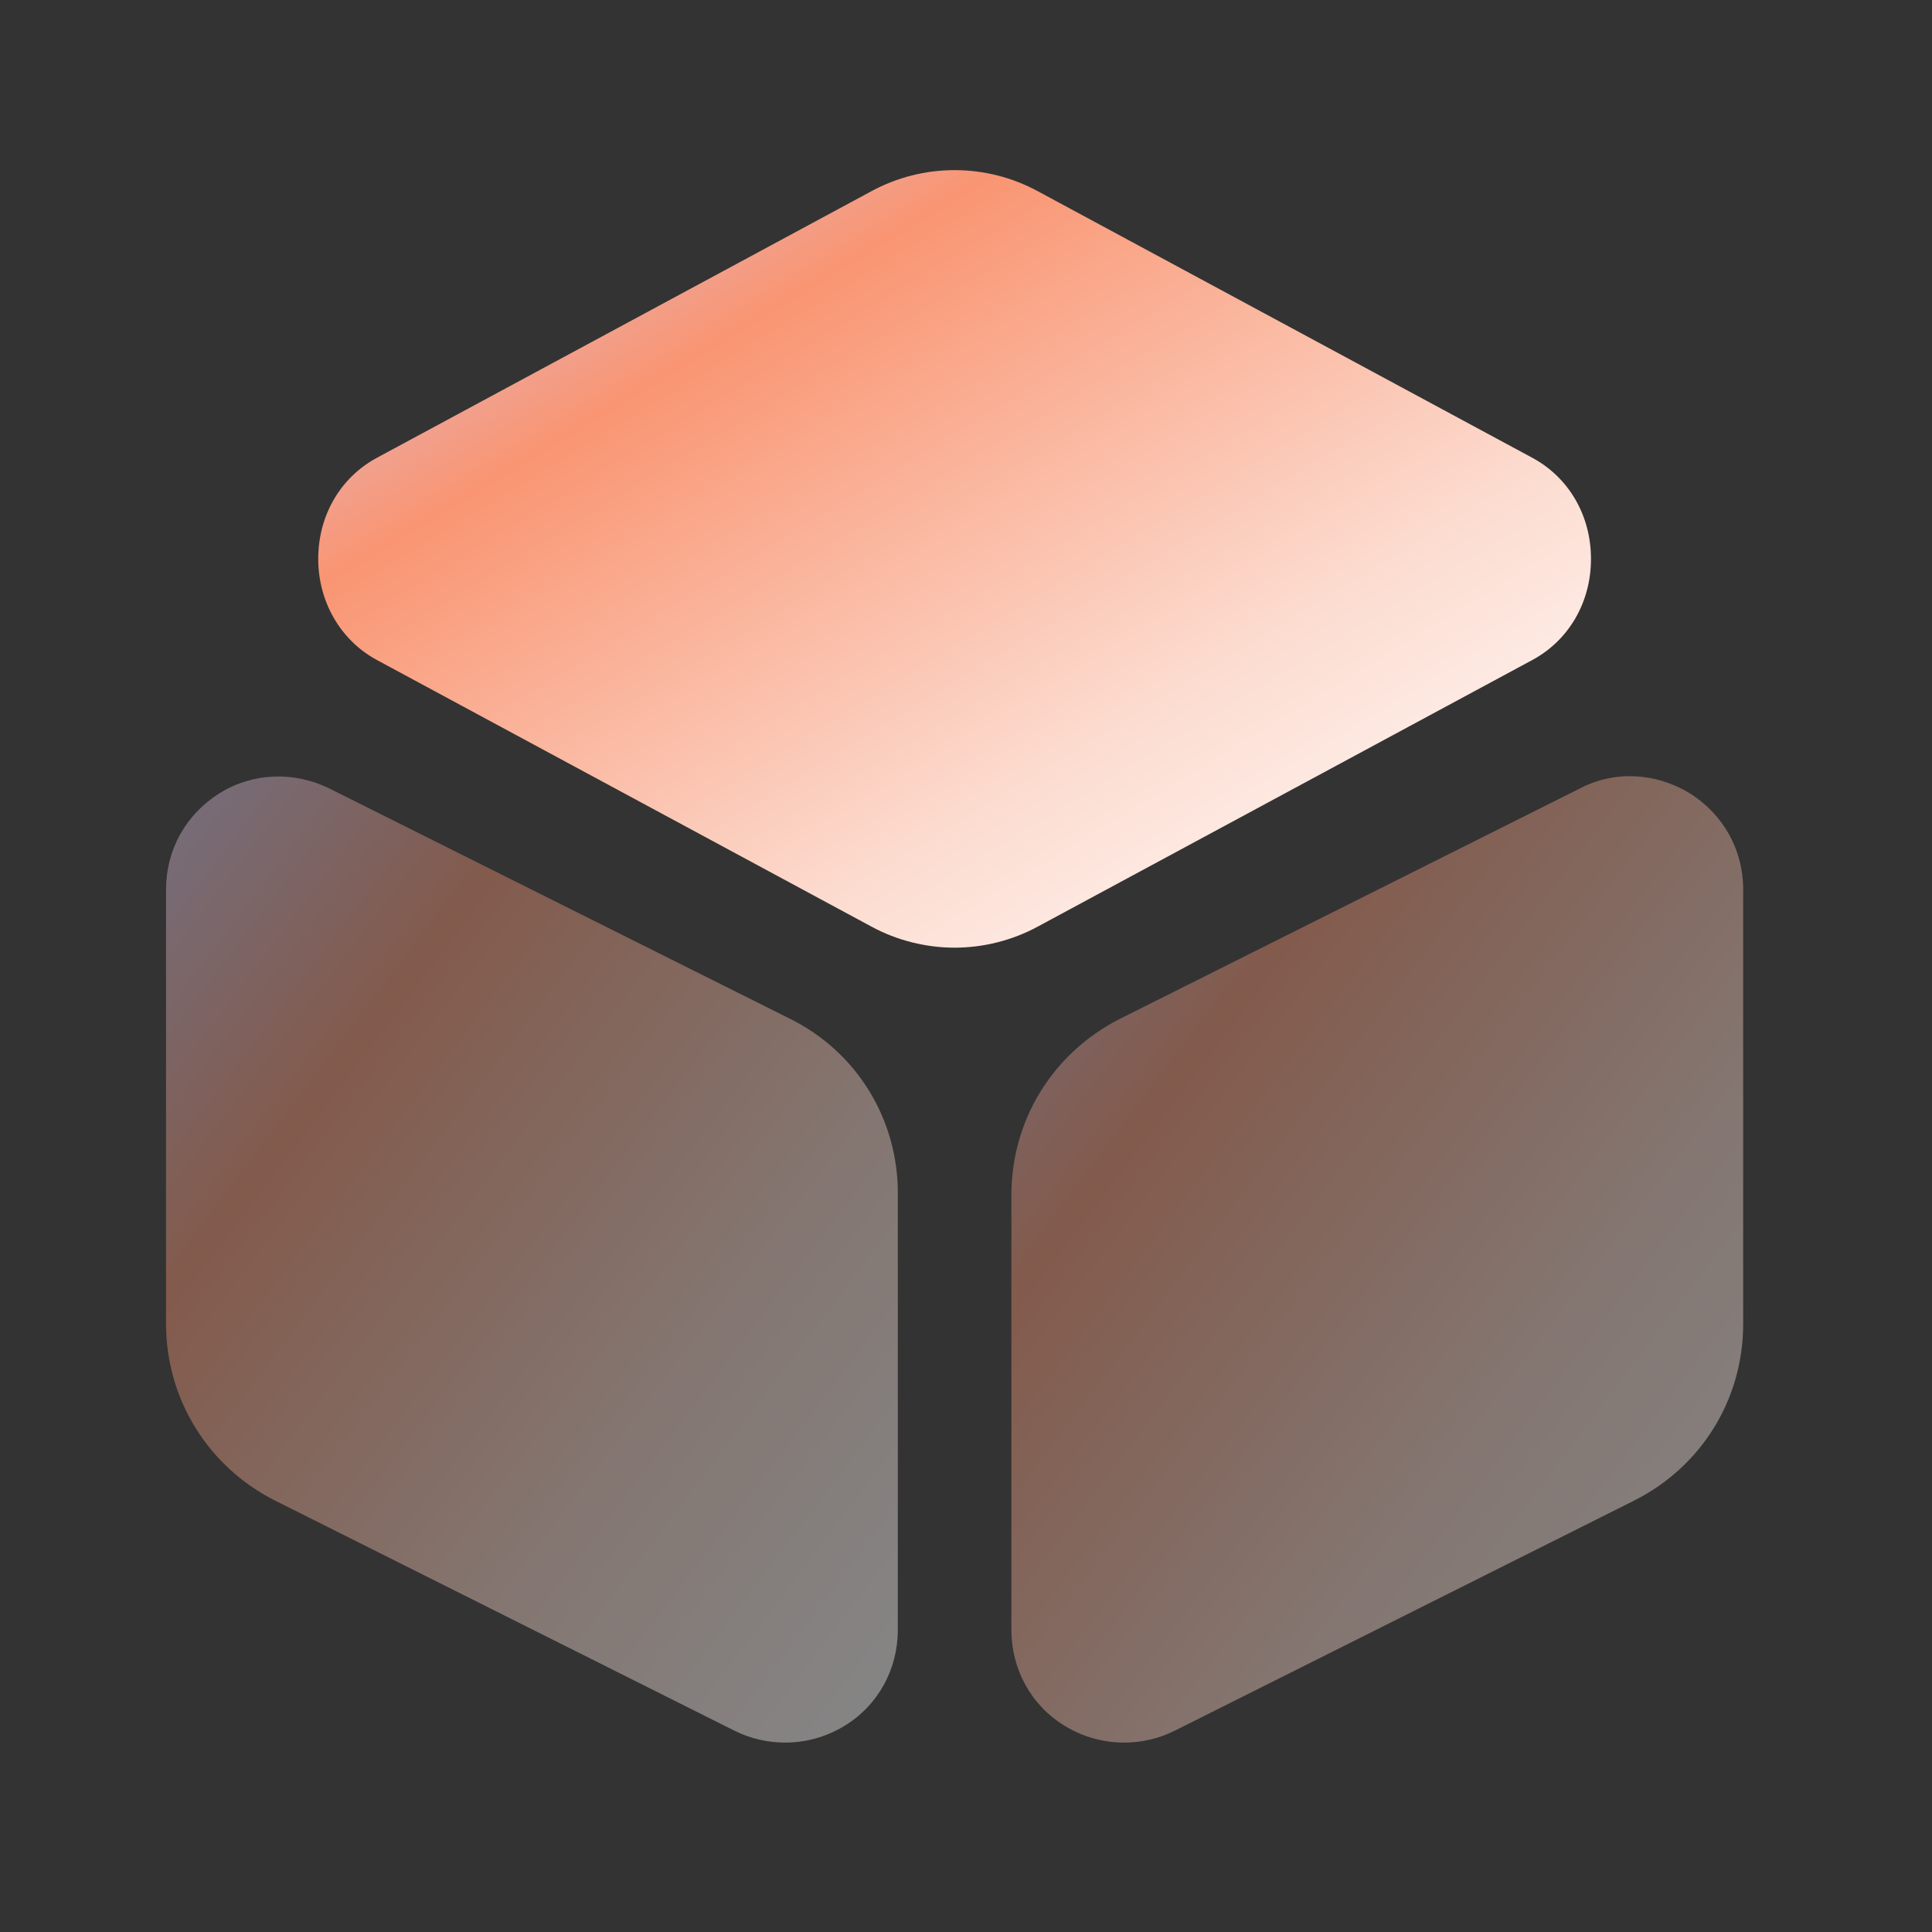
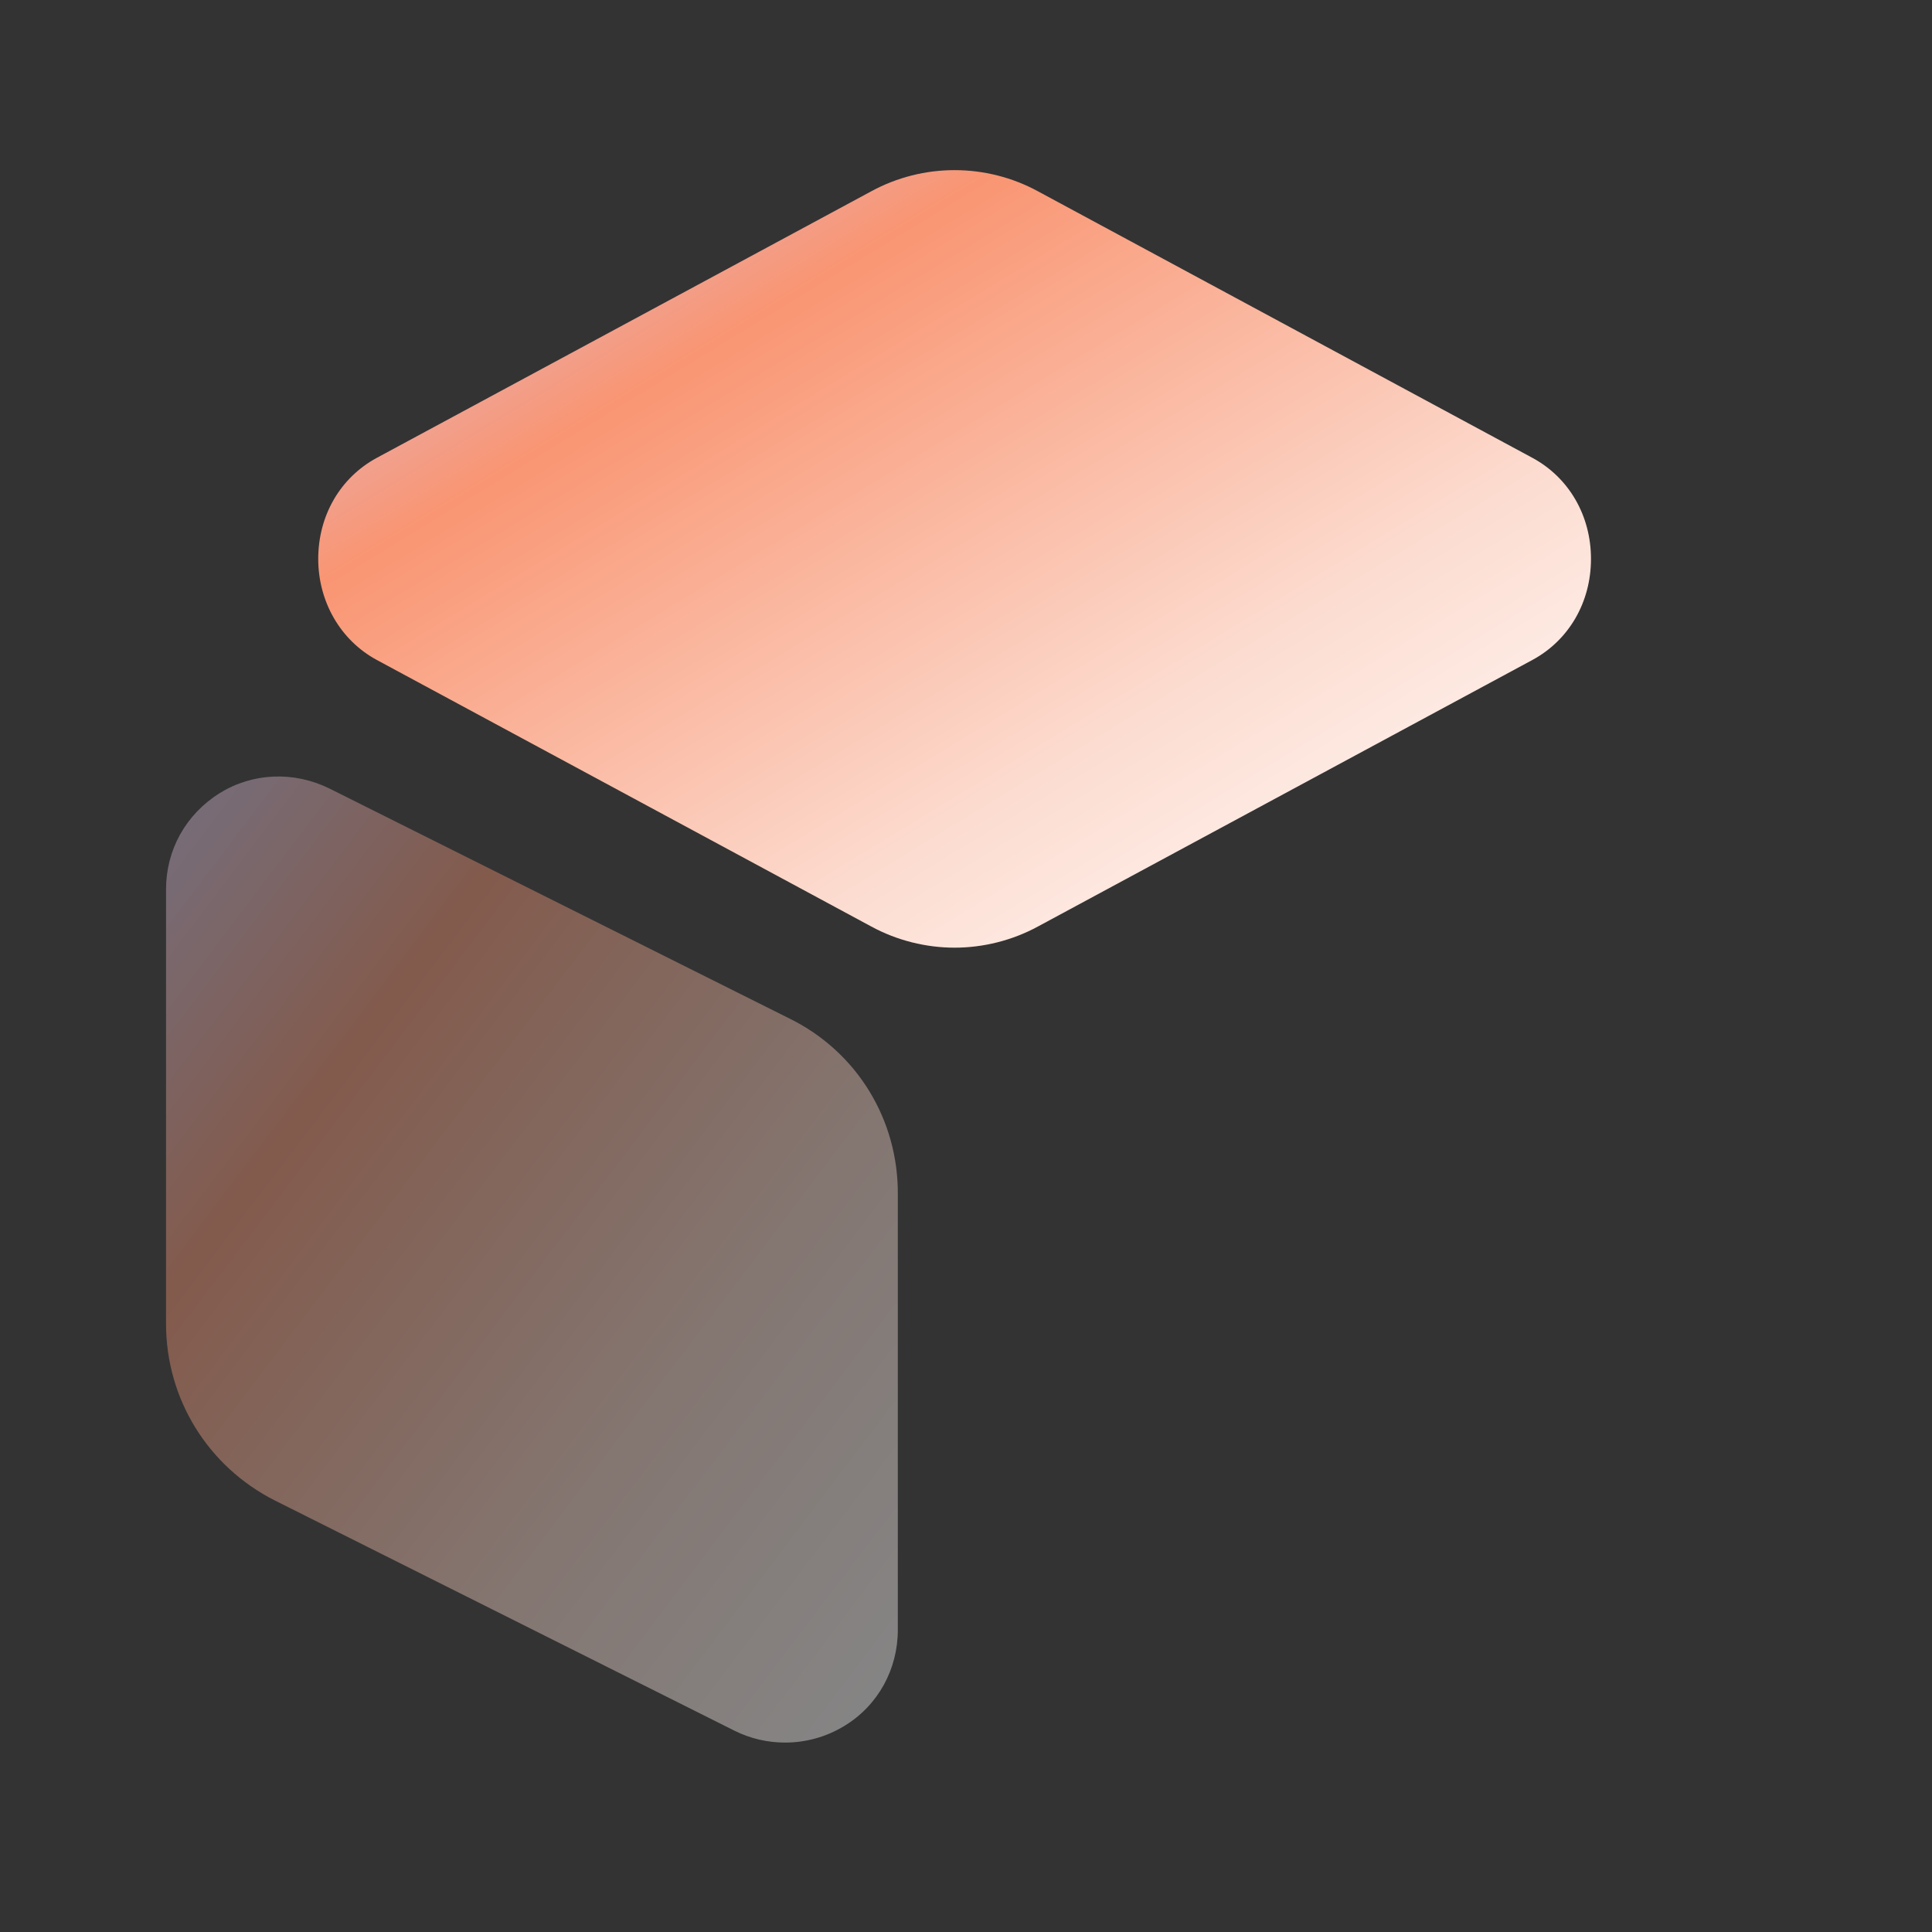
<svg xmlns="http://www.w3.org/2000/svg" width="49" height="49" viewBox="0 0 49 49" fill="none">
  <rect x="0" y="0" width="49" height="49" fill="#333333" stroke="none" />
  <path d="M38.871 11.615L26.331 4.855C25.011 4.135 23.411 4.135 22.091 4.855L9.551 11.615C8.631 12.115 8.071 13.075 8.071 14.175C8.071 15.255 8.631 16.235 9.551 16.735L22.091 23.495C22.751 23.855 23.491 24.035 24.211 24.035C24.931 24.035 25.671 23.855 26.331 23.495L38.871 16.735C39.791 16.235 40.351 15.275 40.351 14.175C40.351 13.075 39.791 12.115 38.871 11.615Z" fill="url(#paint0_linear_10766_61)" />
  <path opacity="0.4" d="M20.031 25.836L8.351 19.996C7.451 19.556 6.411 19.596 5.571 20.116C4.711 20.656 4.211 21.556 4.211 22.556V33.576C4.211 35.476 5.271 37.196 6.971 38.056L18.631 43.896C19.031 44.096 19.471 44.196 19.911 44.196C20.431 44.196 20.951 44.056 21.411 43.776C22.271 43.256 22.771 42.336 22.771 41.336V30.316C22.791 28.396 21.731 26.676 20.031 25.836Z" fill="url(#paint1_linear_10766_61)" />
-   <path opacity="0.4" d="M42.851 20.116C41.991 19.596 40.951 19.536 40.071 19.996L28.411 25.836C26.711 26.696 25.651 28.396 25.651 30.316V41.336C25.651 42.336 26.151 43.256 27.011 43.776C27.471 44.056 27.991 44.196 28.511 44.196C28.951 44.196 29.391 44.096 29.791 43.896L41.451 38.056C43.151 37.196 44.211 35.496 44.211 33.576V22.556C44.211 21.556 43.711 20.656 42.851 20.116Z" fill="url(#paint2_linear_10766_61)" />
  <defs>
    <linearGradient id="paint0_linear_10766_61" x1="8.071" y1="5.794" x2="25.617" y2="34.516" gradientUnits="userSpaceOnUse">
      <stop stop-color="#DCC0DC" />
      <stop offset="0.23" stop-color="#F99572" />
      <stop offset="0.63" stop-color="#FCDBCF" />
      <stop offset="0.935" stop-color="white" />
    </linearGradient>
    <linearGradient id="paint1_linear_10766_61" x1="4.211" y1="21.531" x2="27.797" y2="39.398" gradientUnits="userSpaceOnUse">
      <stop stop-color="#DCC0DC" />
      <stop offset="0.23" stop-color="#F99572" />
      <stop offset="0.63" stop-color="#FCDBCF" />
      <stop offset="0.935" stop-color="white" />
    </linearGradient>
    <linearGradient id="paint2_linear_10766_61" x1="25.651" y1="21.524" x2="49.243" y2="39.389" gradientUnits="userSpaceOnUse">
      <stop stop-color="#DCC0DC" />
      <stop offset="0.23" stop-color="#F99572" />
      <stop offset="0.63" stop-color="#FCDBCF" />
      <stop offset="0.935" stop-color="white" />
    </linearGradient>
  </defs>
</svg>